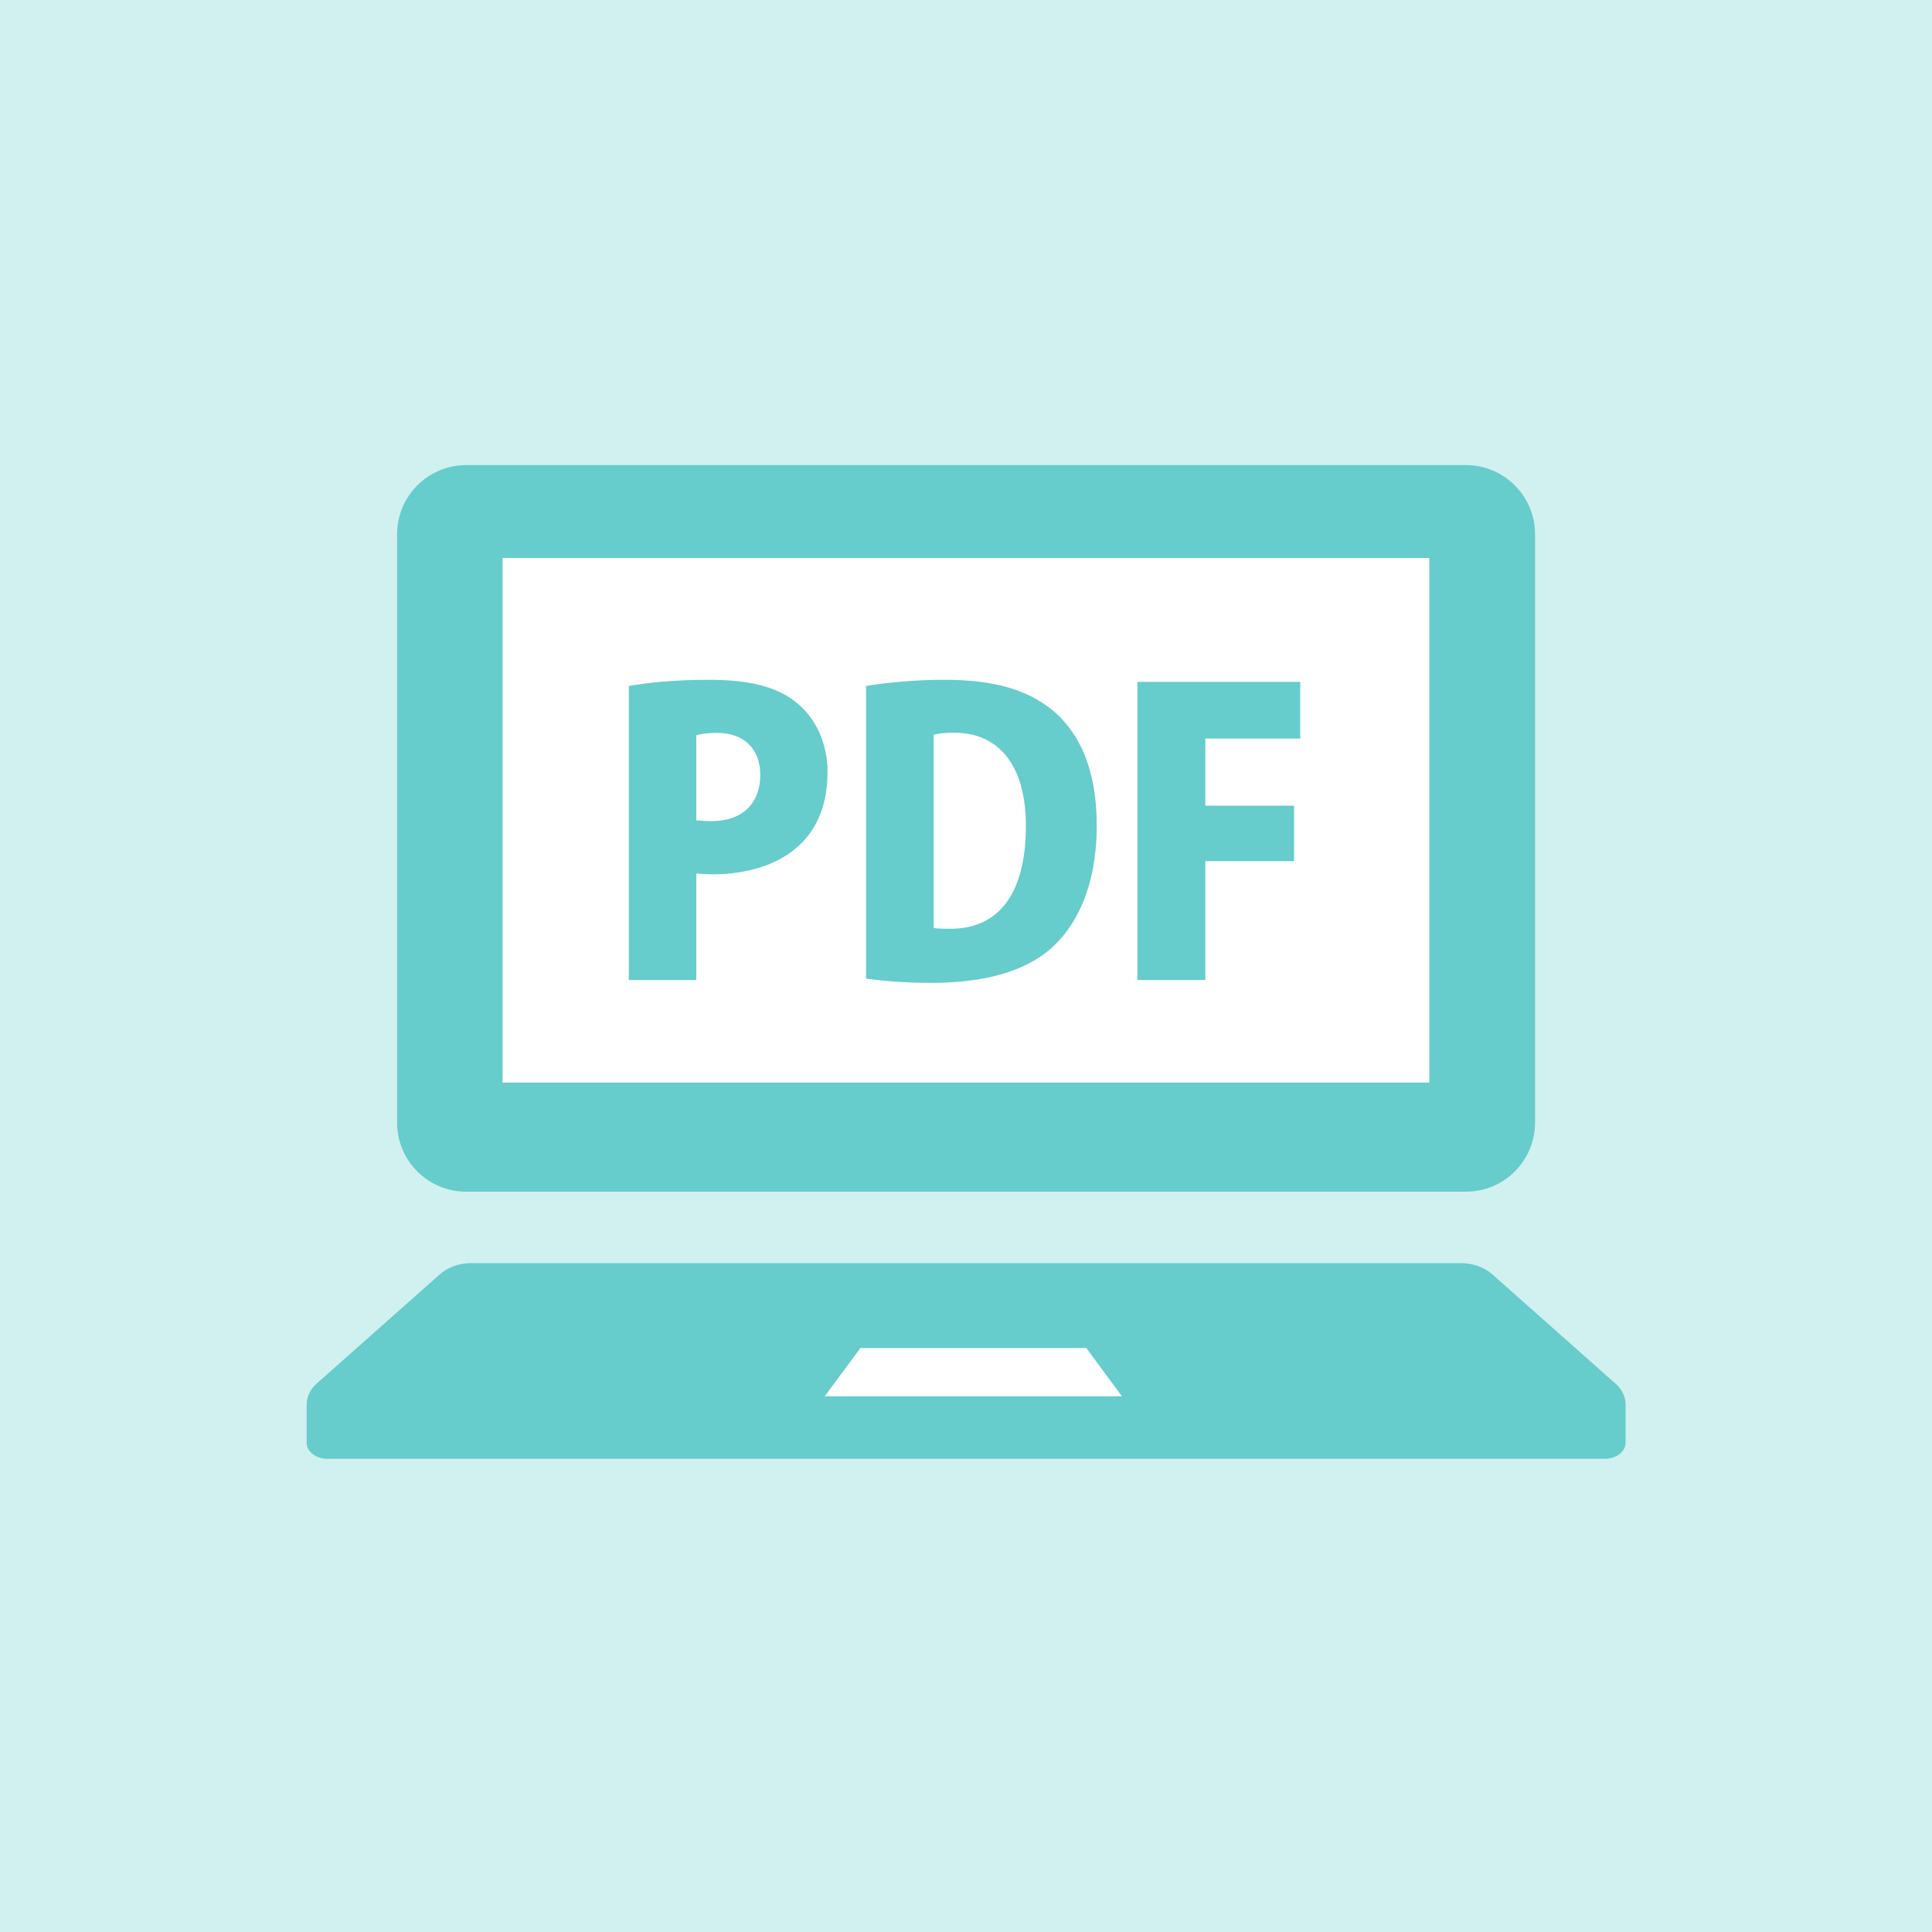
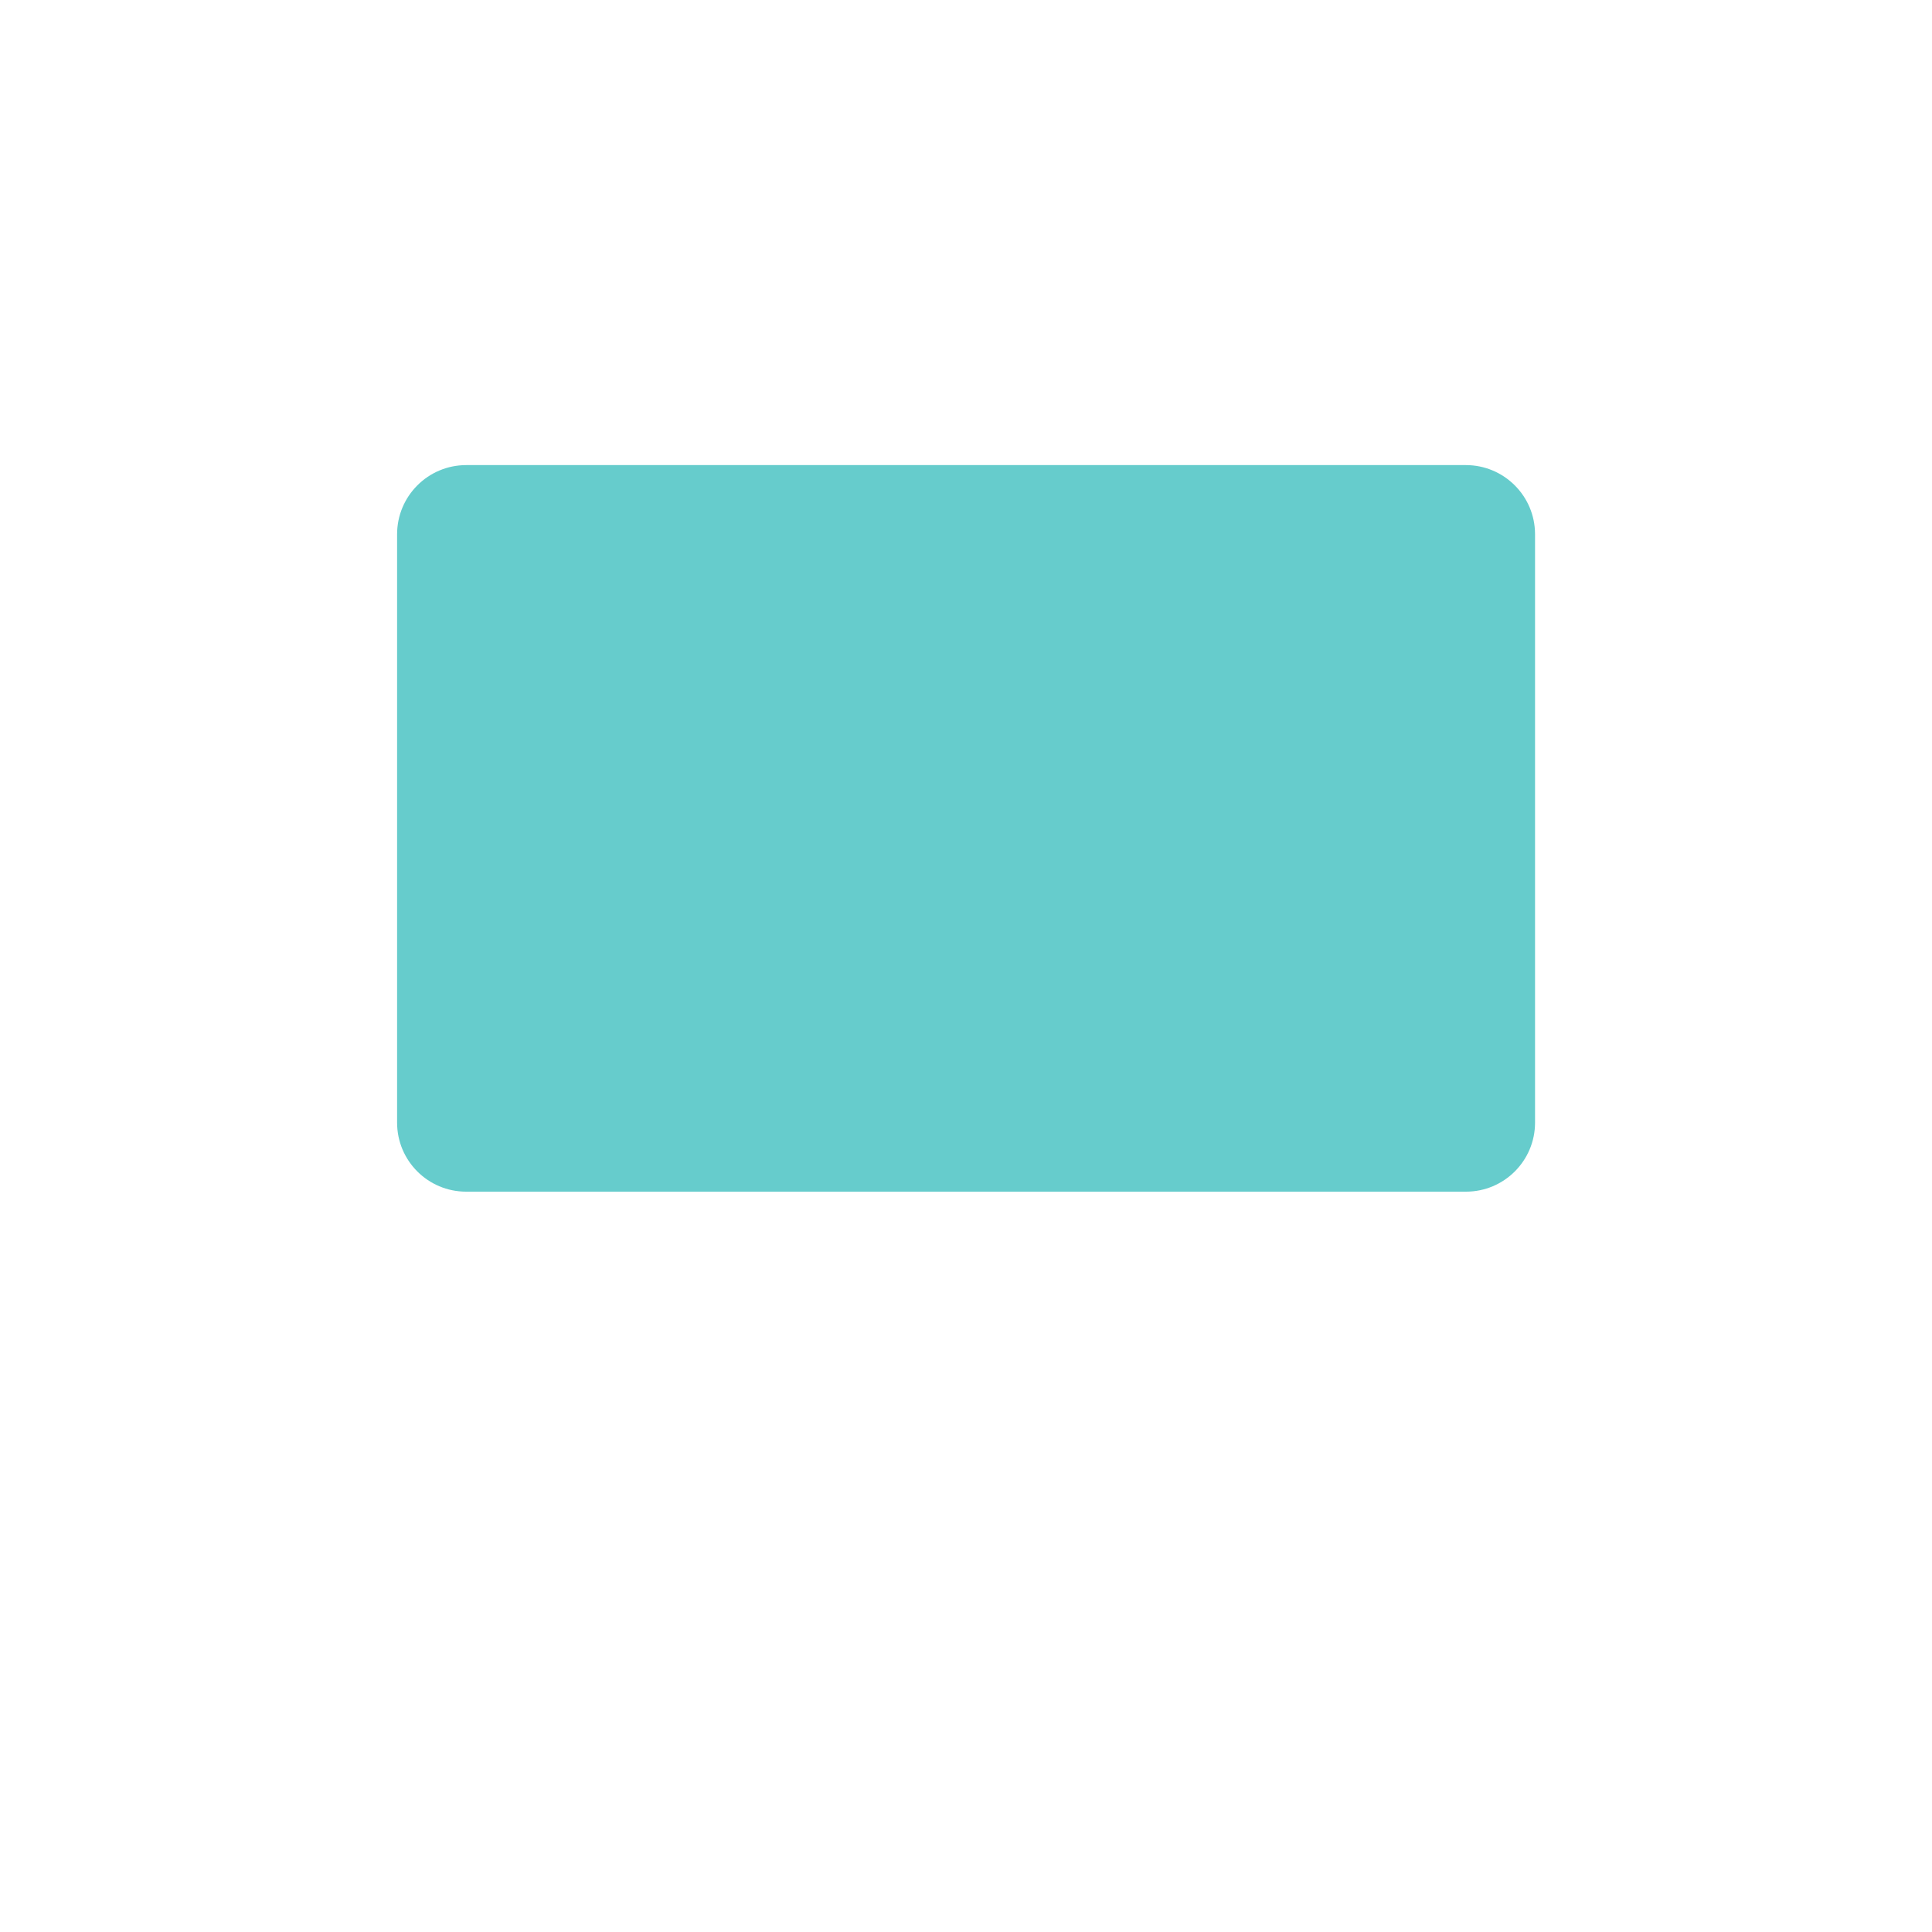
<svg xmlns="http://www.w3.org/2000/svg" id="letter" viewBox="0 0 150 150">
  <defs>
    <style>.cls-1{fill:#fff;}.cls-2{fill:#6cc;}.cls-3{fill:#d1f0f0;}</style>
  </defs>
-   <rect class="cls-3" width="150" height="150" />
  <path class="cls-2" d="M36.19,36.11h77.62c2.96,0,5.37,2.4,5.37,5.37v45.68c0,2.96-2.4,5.36-5.36,5.36H36.19c-2.96,0-5.36-2.4-5.36-5.36v-45.68c0-2.96,2.4-5.37,5.37-5.37Z" />
-   <rect class="cls-1" x="39.02" y="43.32" width="71.95" height="40.73" />
-   <path class="cls-2" d="M125.41,107.41l-9.57-8.49c-.62-.54-1.5-.85-2.43-.85H36.6c-.93,0-1.82.31-2.43.85l-9.57,8.49c-.51.45-.79,1.04-.79,1.64v2.96c0,.69.72,1.25,1.61,1.25h99.18c.89,0,1.61-.56,1.61-1.25v-2.96c0-.6-.28-1.19-.79-1.64Z" />
  <polygon class="cls-1" points="64.03 108.41 66.8 104.66 84.34 104.66 87.11 108.41 64.03 108.41" />
  <path class="cls-2" d="M48.82,53.26c1.5-.27,3.59-.48,6.23-.48,3.06,0,5.3.51,6.86,1.83,1.47,1.2,2.34,3.17,2.34,5.33,0,6.44-5.24,7.94-8.87,7.94-.51,0-.96-.03-1.32-.06v8.27h-5.24v-22.82ZM54.06,63.69c.33.03.66.06,1.2.06,2.46,0,3.77-1.47,3.77-3.56s-1.29-3.29-3.38-3.29c-.72,0-1.29.09-1.59.18v6.62Z" />
  <path class="cls-2" d="M67.24,53.26c1.59-.27,3.77-.48,6.08-.48,3.83,0,6.35.75,8.3,2.28,2.25,1.83,3.53,4.76,3.53,9.02,0,4.94-1.71,7.97-3.62,9.62-2.07,1.77-5.21,2.61-9.23,2.61-2.25,0-3.95-.18-5.06-.33v-22.7ZM72.49,72.05c.33.06.84.06,1.26.06,3.44.03,5.9-2.28,5.9-8,0-4.82-2.22-7.22-5.54-7.22-.75,0-1.26.06-1.62.15v15.01Z" />
-   <path class="cls-2" d="M88.31,76.09v-23.15h12.64v4.4h-7.37v5.21h6.89v4.31h-6.89v9.23h-5.27Z" />
</svg>